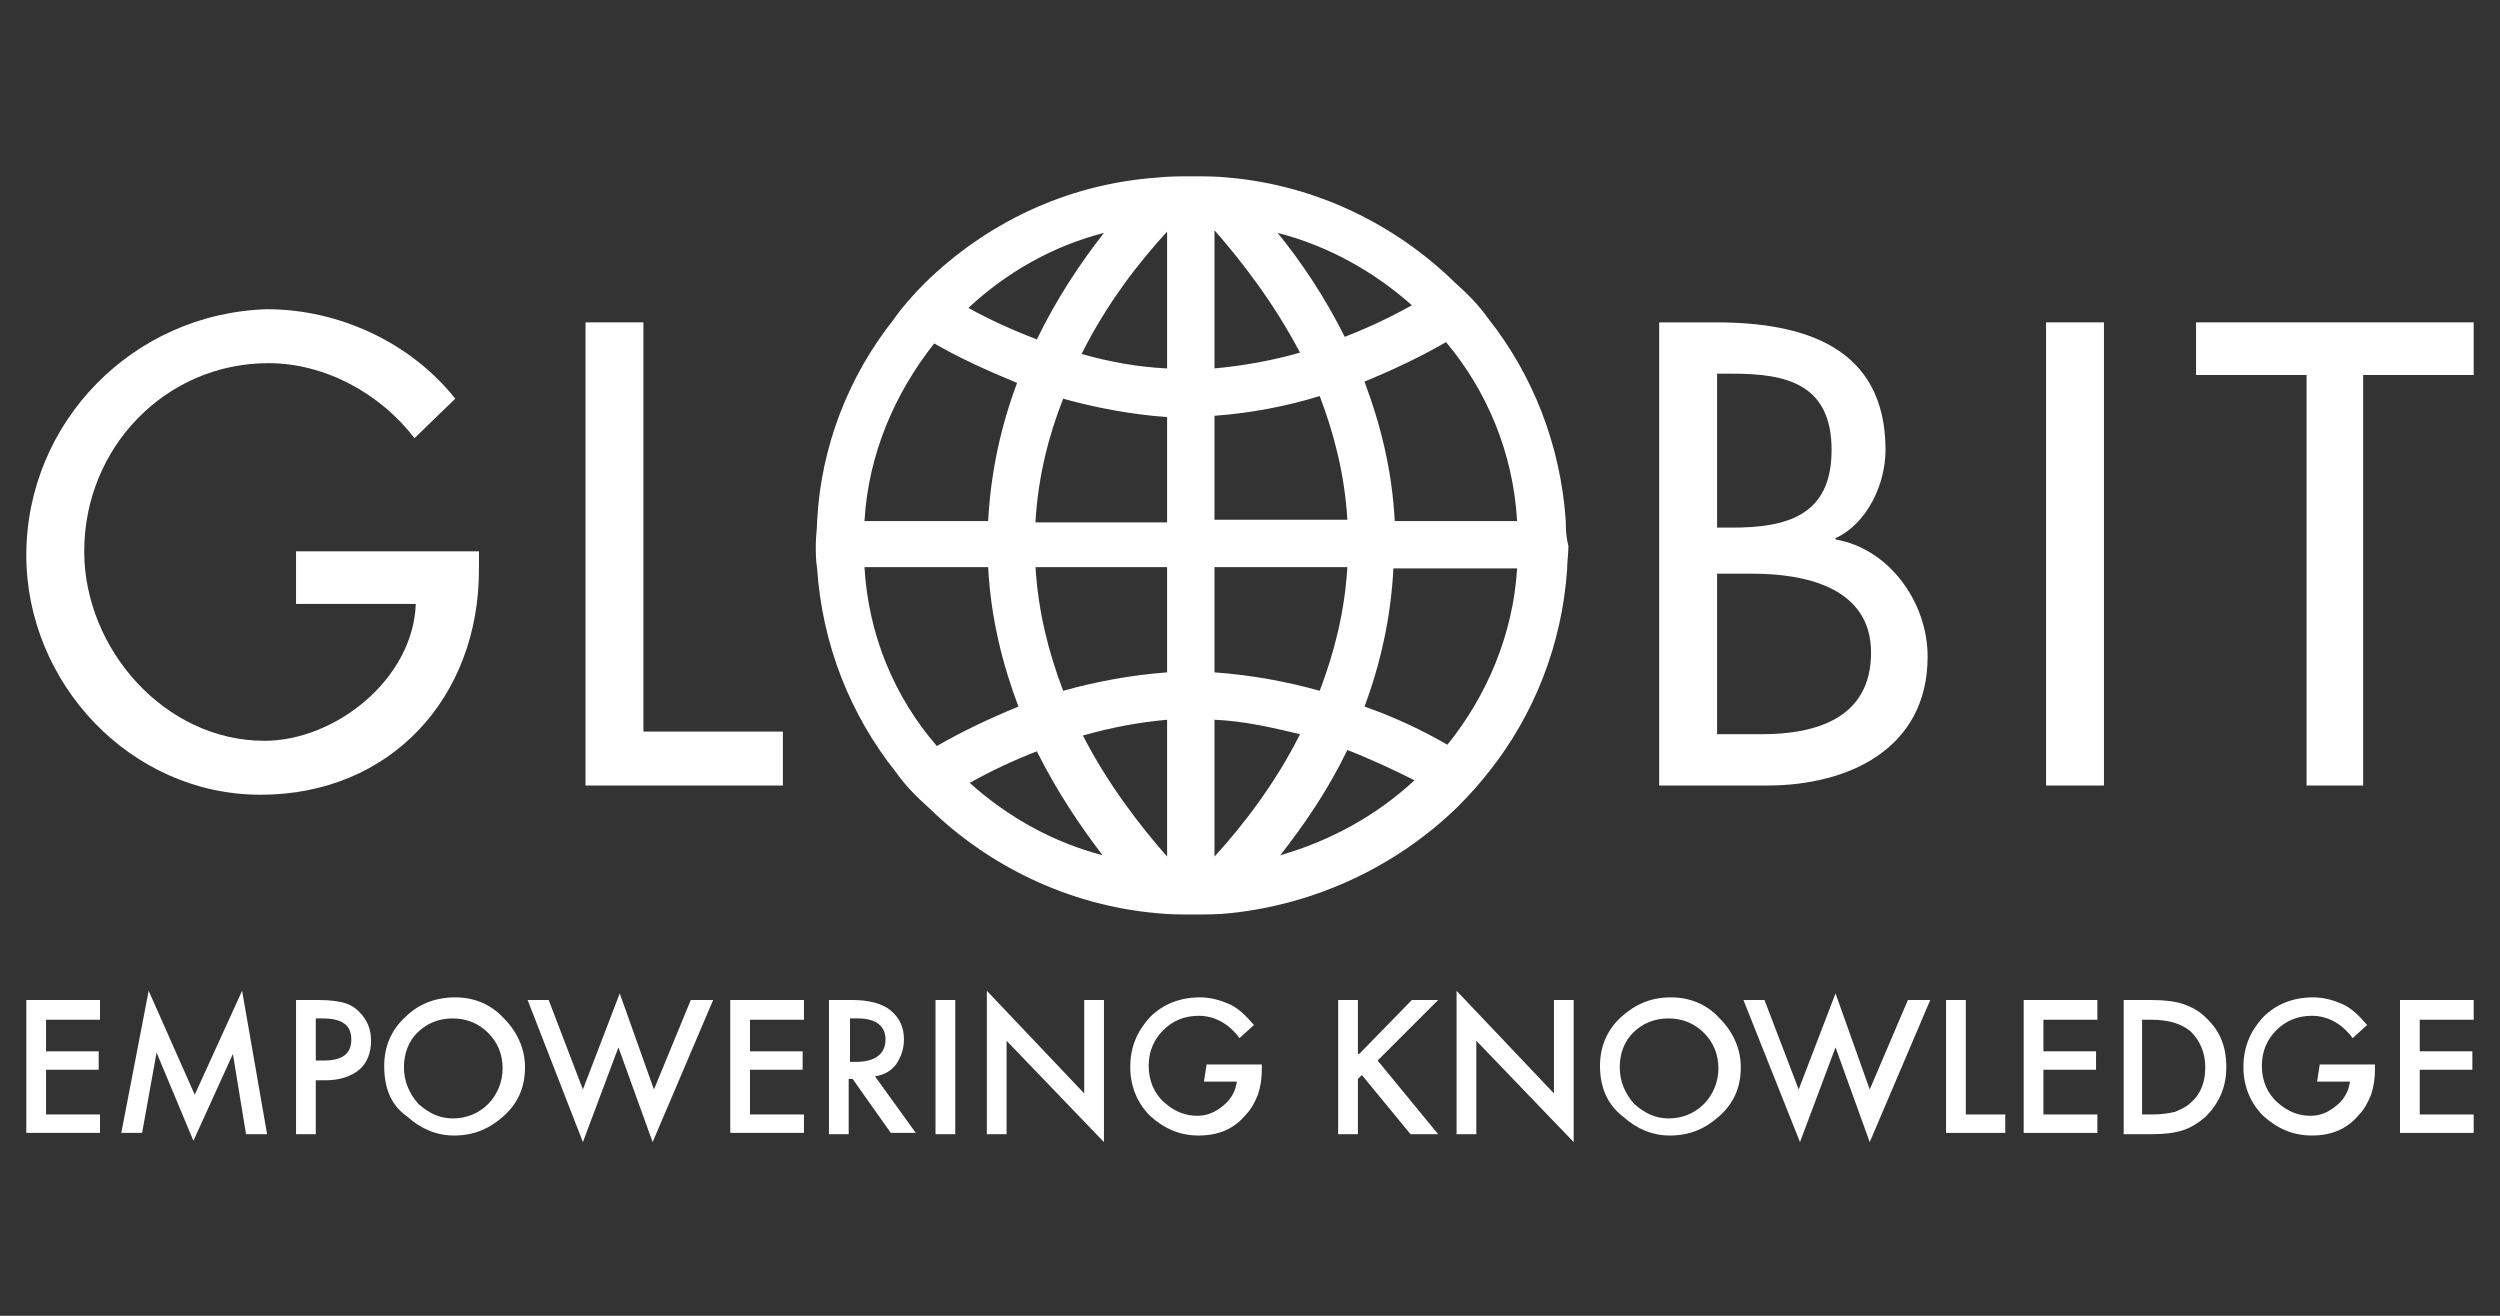
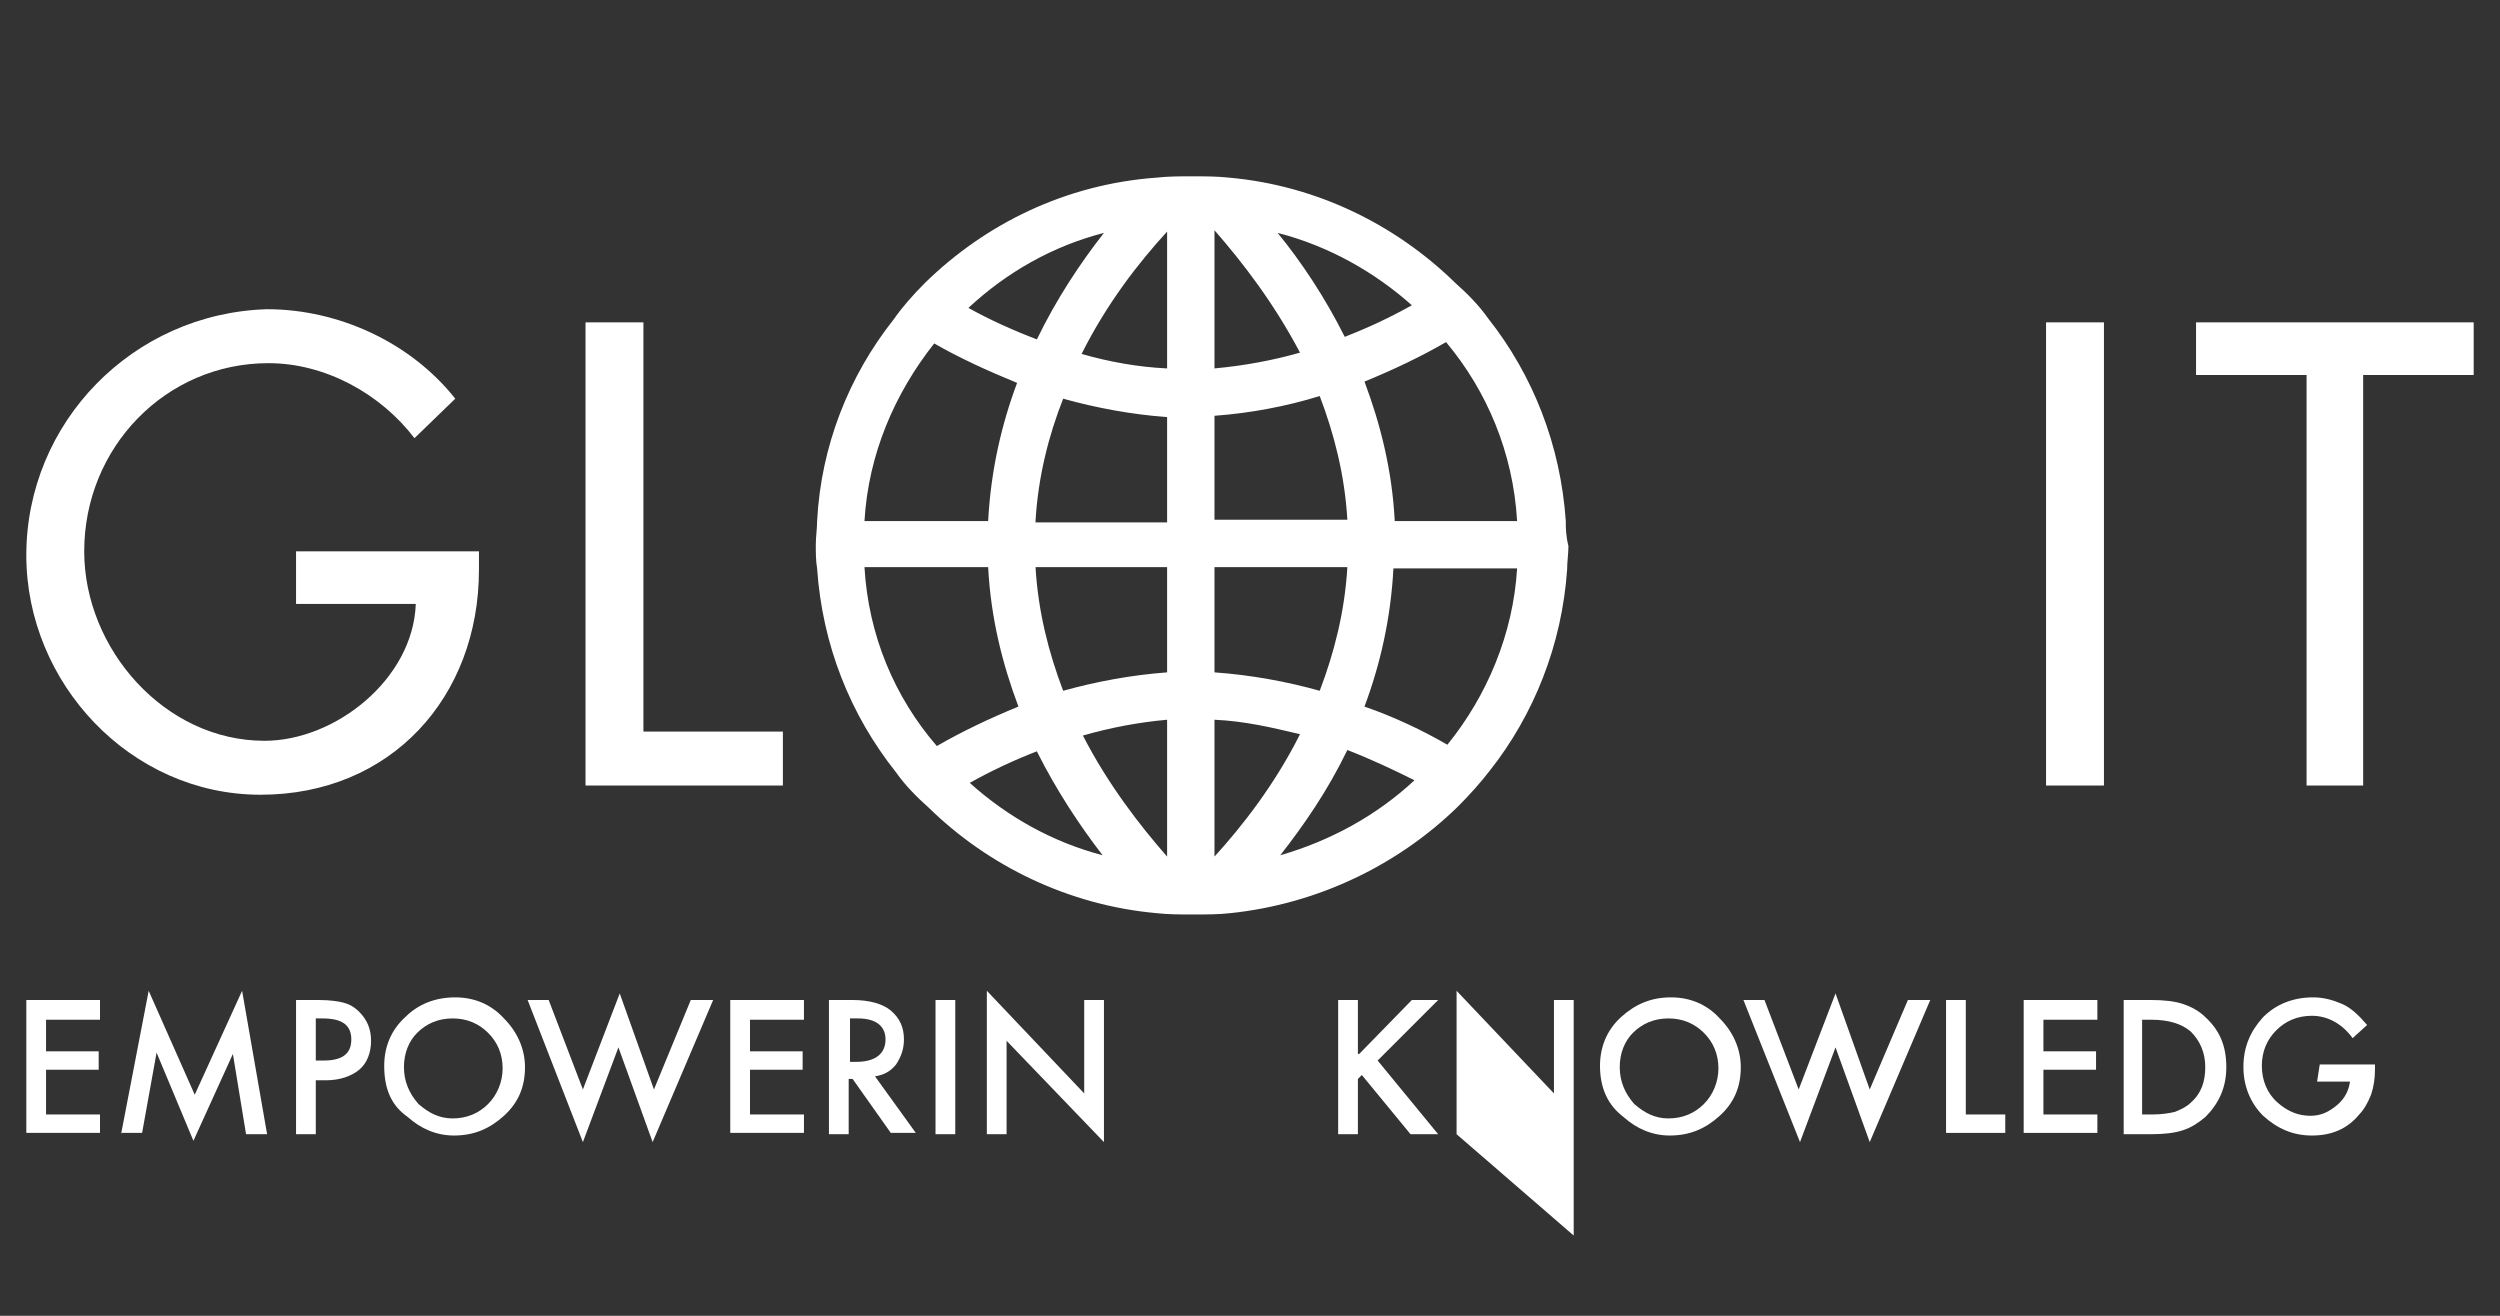
<svg xmlns="http://www.w3.org/2000/svg" version="1.1" id="Ebene_2_1_" x="0px" y="0px" viewBox="0 0 190 100" style="enable-background:new 0 0 190 100;" xml:space="preserve">
  <rect x="0" y="0" width="190" height="100" fill="#333333" stroke="none" />
  <style type="text/css">
	.st0{fill:#FFFFFF;}
	.st1{fill-rule:evenodd;clip-rule:evenodd;fill:#FFFFFF;}
</style>
  <g id="Logo">
    <path id="G" class="st0" d="M22.5,41.9v4h9.1c-0.2,5.7-6.1,10.4-11.5,10.4c-7.6,0-13.7-7-13.7-14.4c0-7.9,6.2-14.3,14-14.3   c4.3,0,8.5,2.3,11.1,5.7l3.1-3c-3.4-4.3-8.9-6.8-14.3-6.8C10.1,23.8,2,32.1,2,42.2c0,9.7,7.9,18.2,17.8,18.2S36.4,53,36.4,43.3   v-1.4L22.5,41.9L22.5,41.9z" />
    <polygon id="L" class="st0" points="48.9,24.5 44.5,24.5 44.5,59.7 59.5,59.7 59.5,55.6 48.9,55.6  " />
    <path id="Globit" class="st0" d="M119,39.6c-0.4-5.8-2.5-11.1-5.9-15.4c-0.7-1-1.6-1.9-2.5-2.7c-4.5-4.4-10.5-7.4-17.2-8   c-0.9-0.1-1.9-0.1-2.8-0.1c-0.9,0-1.8,0-2.7,0.1C81,14,74.9,17,70.3,21.5c-0.9,0.9-1.7,1.8-2.4,2.8c-3.4,4.3-5.5,9.6-5.8,15.3   c0,0.6-0.1,1.2-0.1,1.8c0,0.6,0,1.2,0.1,1.8c0.4,5.8,2.5,11.1,6,15.5c0.7,1,1.6,1.9,2.5,2.7c4.5,4.4,10.6,7.4,17.3,8   c0.9,0.1,1.8,0.1,2.8,0.1c1,0,1.9,0,2.8-0.1c6.7-0.7,12.8-3.7,17.3-8.1c0.9-0.9,1.7-1.8,2.4-2.7c3.4-4.3,5.5-9.6,5.9-15.3   c0-0.6,0.1-1.2,0.1-1.8C119,40.7,119,40.1,119,39.6z M115.3,39.6H106c-0.2-3.9-1.1-7.4-2.3-10.6c2.2-0.9,4.3-1.9,6.2-3   C113,29.7,115,34.4,115.3,39.6z M107.3,23.2c-1.6,0.9-3.3,1.7-5.1,2.4c-1.5-3-3.3-5.7-5.1-7.9C101,18.7,104.5,20.7,107.3,23.2z    M92.3,17.5c2.1,2.4,4.5,5.5,6.5,9.3c-2.1,0.6-4.3,1-6.5,1.2V17.5z M92.3,54.7c2.3,0.1,4.4,0.6,6.5,1.1c-1.9,3.8-4.4,7-6.5,9.3   V54.7z M92.3,51.1v-8h10.1c-0.2,3.4-1,6.5-2.1,9.4C97.8,51.8,95.1,51.3,92.3,51.1z M92.3,39.6v-8c2.7-0.2,5.4-0.7,8-1.5   c1.1,2.9,1.9,6,2.1,9.4H92.3z M88.7,43.1v8c-2.7,0.2-5.4,0.7-7.9,1.4c-1.1-2.9-1.9-6-2.1-9.4H88.7z M78.7,39.6   c0.2-3.4,1-6.5,2.1-9.3c2.5,0.7,5.2,1.2,7.9,1.4v8H78.7z M88.7,54.7v10.4c-2.1-2.4-4.5-5.5-6.4-9.2C84.4,55.3,86.5,54.9,88.7,54.7z    M88.7,28c-2.2-0.1-4.4-0.5-6.5-1.1c1.9-3.8,4.3-6.9,6.5-9.3V28z M83.9,17.7c-1.8,2.3-3.6,5-5.1,8.1c-1.8-0.7-3.6-1.5-5.2-2.4   C76.5,20.7,80,18.7,83.9,17.7z M71,26.1c1.9,1.1,4.1,2.1,6.3,3c-1.2,3.2-2,6.7-2.2,10.5h-9.4C66,34.5,68,29.9,71,26.1z M65.7,43.1   h9.4c0.2,3.9,1.1,7.4,2.3,10.6c-2.2,0.9-4.3,1.9-6.2,3C68,53,66,48.3,65.7,43.1z M73.7,59.5c1.6-0.9,3.3-1.7,5.1-2.4   c1.5,3,3.3,5.7,5,7.9C80,64,76.6,62.1,73.7,59.5z M97.3,65c1.8-2.3,3.6-4.9,5.1-8c1.8,0.7,3.5,1.5,5.1,2.3   C104.6,62,101.1,63.9,97.3,65z M110,56.6c-1.9-1.1-4-2.1-6.3-2.9c1.2-3.2,2-6.7,2.2-10.5h9.4C115,48.2,113,52.9,110,56.6z" />
-     <path id="B" class="st1" d="M130.5,28.4h1.2c4.1,0,7.5,0.8,7.5,5.8c0,5-3.4,5.9-7.6,5.9h-1.1L130.5,28.4L130.5,28.4z M130.5,43.6   h2.7c3.9,0,9,1,9,6c0,5-4.2,6.2-8.3,6.2h-3.4L130.5,43.6L130.5,43.6z M126.1,59.7h8.2c6.2,0,12.2-2.8,12.2-9.8c0-4.1-2.9-8.2-7-8.9   v-0.1c2.4-1.1,3.8-4.1,3.8-6.7c0-7.9-6.3-9.7-12.9-9.7h-4.3L126.1,59.7L126.1,59.7z" />
    <polygon id="I" class="st0" points="159.9,24.5 155.5,24.5 155.5,59.7 159.9,59.7  " />
    <polygon id="T" class="st0" points="179.6,28.5 188,28.5 188,24.5 166.9,24.5 166.9,28.5 175.3,28.5 175.3,59.7 179.6,59.7  " />
    <g id="Empowering_knowledge">
      <path class="st0" d="M7.6,77.5H3.5v2.4h4v1.4h-4v3.4h4.1v1.4H2V76h5.6V77.5z" />
      <path class="st0" d="M9.2,86.2l2.1-10.9l3.5,7.9l3.6-7.9l1.9,10.9h-1.6l-1-6.1l-3,6.6L11.9,80l-1.1,6.1H9.2z" />
      <path class="st0" d="M24,82.1v4.1h-1.5V76h1.7c0.9,0,1.5,0.1,1.9,0.2c0.4,0.1,0.8,0.3,1.2,0.7c0.6,0.6,0.9,1.3,0.9,2.2    c0,0.9-0.3,1.7-0.9,2.2c-0.6,0.5-1.5,0.8-2.5,0.8H24z M24,80.6h0.6c1.4,0,2.1-0.5,2.1-1.6c0-1.1-0.7-1.6-2.2-1.6H24L24,80.6    L24,80.6z" />
      <path class="st0" d="M29.2,81c0-1.4,0.5-2.7,1.6-3.7c1-1,2.3-1.5,3.8-1.5c1.4,0,2.7,0.5,3.7,1.6c1,1,1.6,2.3,1.6,3.7    c0,1.5-0.5,2.7-1.6,3.7c-1.1,1-2.3,1.5-3.8,1.5c-1.3,0-2.5-0.5-3.5-1.4C29.7,84,29.2,82.7,29.2,81z M30.7,81.1    c0,1.1,0.4,2,1.1,2.8c0.8,0.7,1.6,1.1,2.6,1.1c1.1,0,2-0.4,2.7-1.1c0.7-0.7,1.1-1.7,1.1-2.7c0-1.1-0.4-2-1.1-2.7    c-0.7-0.7-1.6-1.1-2.7-1.1s-2,0.4-2.7,1.1C31.1,79.1,30.7,80,30.7,81.1z" />
      <path class="st0" d="M41.7,76l2.6,6.8l2.8-7.3l2.6,7.3l2.8-6.8h1.7l-4.6,10.8l-2.6-7.2l-2.7,7.2L40.1,76L41.7,76L41.7,76z" />
      <path class="st0" d="M61.1,77.5H57v2.4h4v1.4h-4v3.4h4.1v1.4h-5.6V76h5.6C61.1,76,61.1,77.5,61.1,77.5z" />
      <path class="st0" d="M66.5,81.8l3.1,4.3h-1.9L64.8,82h-0.3v4.2H63V76h1.8c1.3,0,2.3,0.3,2.9,0.8c0.7,0.6,1,1.3,1,2.2    c0,0.7-0.2,1.3-0.6,1.9C67.7,81.4,67.2,81.7,66.5,81.8z M64.6,80.7h0.5c1.4,0,2.2-0.6,2.2-1.7c0-1-0.7-1.6-2.1-1.6h-0.6    C64.6,77.5,64.6,80.7,64.6,80.7z" />
      <path class="st0" d="M72.6,76v10.2h-1.5V76H72.6z" />
      <path class="st0" d="M75,86.2V75.3l7.4,7.8V76h1.5v10.8l-7.4-7.7v7.1L75,86.2L75,86.2z" />
-       <path class="st0" d="M91.7,80.9h4.2v0.3c0,0.8-0.1,1.4-0.3,2c-0.2,0.5-0.5,1.1-0.9,1.5c-0.9,1.1-2.1,1.6-3.6,1.6    c-1.4,0-2.6-0.5-3.7-1.5c-1-1-1.5-2.3-1.5-3.7c0-1.5,0.5-2.7,1.5-3.8c1-1,2.3-1.5,3.8-1.5c0.8,0,1.5,0.2,2.2,0.5    c0.7,0.3,1.3,0.9,1.9,1.6l-1.1,1c-0.8-1.1-1.9-1.7-3.1-1.7c-1.1,0-2,0.4-2.7,1.1c-0.7,0.7-1.1,1.6-1.1,2.7c0,1.1,0.4,2.1,1.2,2.8    c0.8,0.7,1.6,1,2.5,1c0.8,0,1.4-0.3,2-0.8c0.6-0.5,0.9-1.1,1-1.8h-2.5L91.7,80.9L91.7,80.9z" />
      <path class="st0" d="M103.3,80.1l4-4.1h2l-4.6,4.6l4.6,5.6h-2.1l-3.7-4.5l-0.3,0.3v4.2h-1.5V76h1.5V80.1z" />
-       <path class="st0" d="M110.7,86.2V75.3l7.4,7.8V76h1.5v10.8l-7.4-7.7v7.1L110.7,86.2L110.7,86.2z" />
+       <path class="st0" d="M110.7,86.2V75.3l7.4,7.8V76h1.5v10.8v7.1L110.7,86.2L110.7,86.2z" />
      <path class="st0" d="M121.6,81c0-1.4,0.5-2.7,1.6-3.7s2.3-1.5,3.8-1.5c1.4,0,2.7,0.5,3.7,1.6c1,1,1.6,2.3,1.6,3.7    c0,1.5-0.5,2.7-1.6,3.7c-1.1,1-2.3,1.5-3.8,1.5c-1.3,0-2.5-0.5-3.5-1.4C122.2,84,121.6,82.7,121.6,81z M123.1,81.1    c0,1.1,0.4,2,1.1,2.8c0.8,0.7,1.6,1.1,2.6,1.1c1.1,0,2-0.4,2.7-1.1c0.7-0.7,1.1-1.7,1.1-2.7c0-1.1-0.4-2-1.1-2.7    c-0.7-0.7-1.6-1.1-2.7-1.1c-1.1,0-2,0.4-2.7,1.1C123.5,79.1,123.1,80,123.1,81.1z" />
      <path class="st0" d="M134.1,76l2.6,6.8l2.8-7.3l2.6,7.3L145,76h1.7l-4.6,10.8l-2.6-7.2l-2.7,7.2L132.5,76L134.1,76L134.1,76z" />
      <path class="st0" d="M149.4,76v8.7h3v1.4h-4.5V76H149.4z" />
      <path class="st0" d="M159.4,77.5h-4.1v2.4h4v1.4h-4v3.4h4.1v1.4h-5.6V76h5.6V77.5z" />
      <path class="st0" d="M161.4,86.2V76h2.1c1,0,1.8,0.1,2.4,0.3c0.6,0.2,1.2,0.5,1.7,1c1.1,1,1.6,2.2,1.6,3.8c0,1.6-0.6,2.8-1.6,3.8    c-0.6,0.5-1.1,0.8-1.7,1c-0.6,0.2-1.4,0.3-2.4,0.3C163.5,86.2,161.4,86.2,161.4,86.2z M162.9,84.7h0.7c0.7,0,1.3-0.1,1.7-0.2    c0.5-0.2,0.9-0.4,1.2-0.7c0.8-0.7,1.1-1.6,1.1-2.7c0-1.1-0.4-2-1.1-2.7c-0.7-0.6-1.7-0.9-3-0.9h-0.7V84.7z" />
      <path class="st0" d="M176.3,80.9h4.2v0.3c0,0.8-0.1,1.4-0.3,2c-0.2,0.5-0.5,1.1-0.9,1.5c-0.9,1.1-2.1,1.6-3.6,1.6    c-1.4,0-2.6-0.5-3.7-1.5c-1-1-1.5-2.3-1.5-3.7c0-1.5,0.5-2.7,1.5-3.8c1-1,2.3-1.5,3.8-1.5c0.8,0,1.5,0.2,2.2,0.5    c0.7,0.3,1.3,0.9,1.9,1.6l-1.1,1c-0.8-1.1-1.9-1.7-3.1-1.7c-1.1,0-2,0.4-2.7,1.1c-0.7,0.7-1.1,1.6-1.1,2.7c0,1.1,0.4,2.1,1.2,2.8    c0.8,0.7,1.6,1,2.5,1c0.8,0,1.4-0.3,2-0.8c0.6-0.5,0.9-1.1,1-1.8h-2.5L176.3,80.9L176.3,80.9z" />
-       <path class="st0" d="M188,77.5h-4.1v2.4h4v1.4h-4v3.4h4.1v1.4h-5.6V76h5.6V77.5z" />
    </g>
  </g>
</svg>